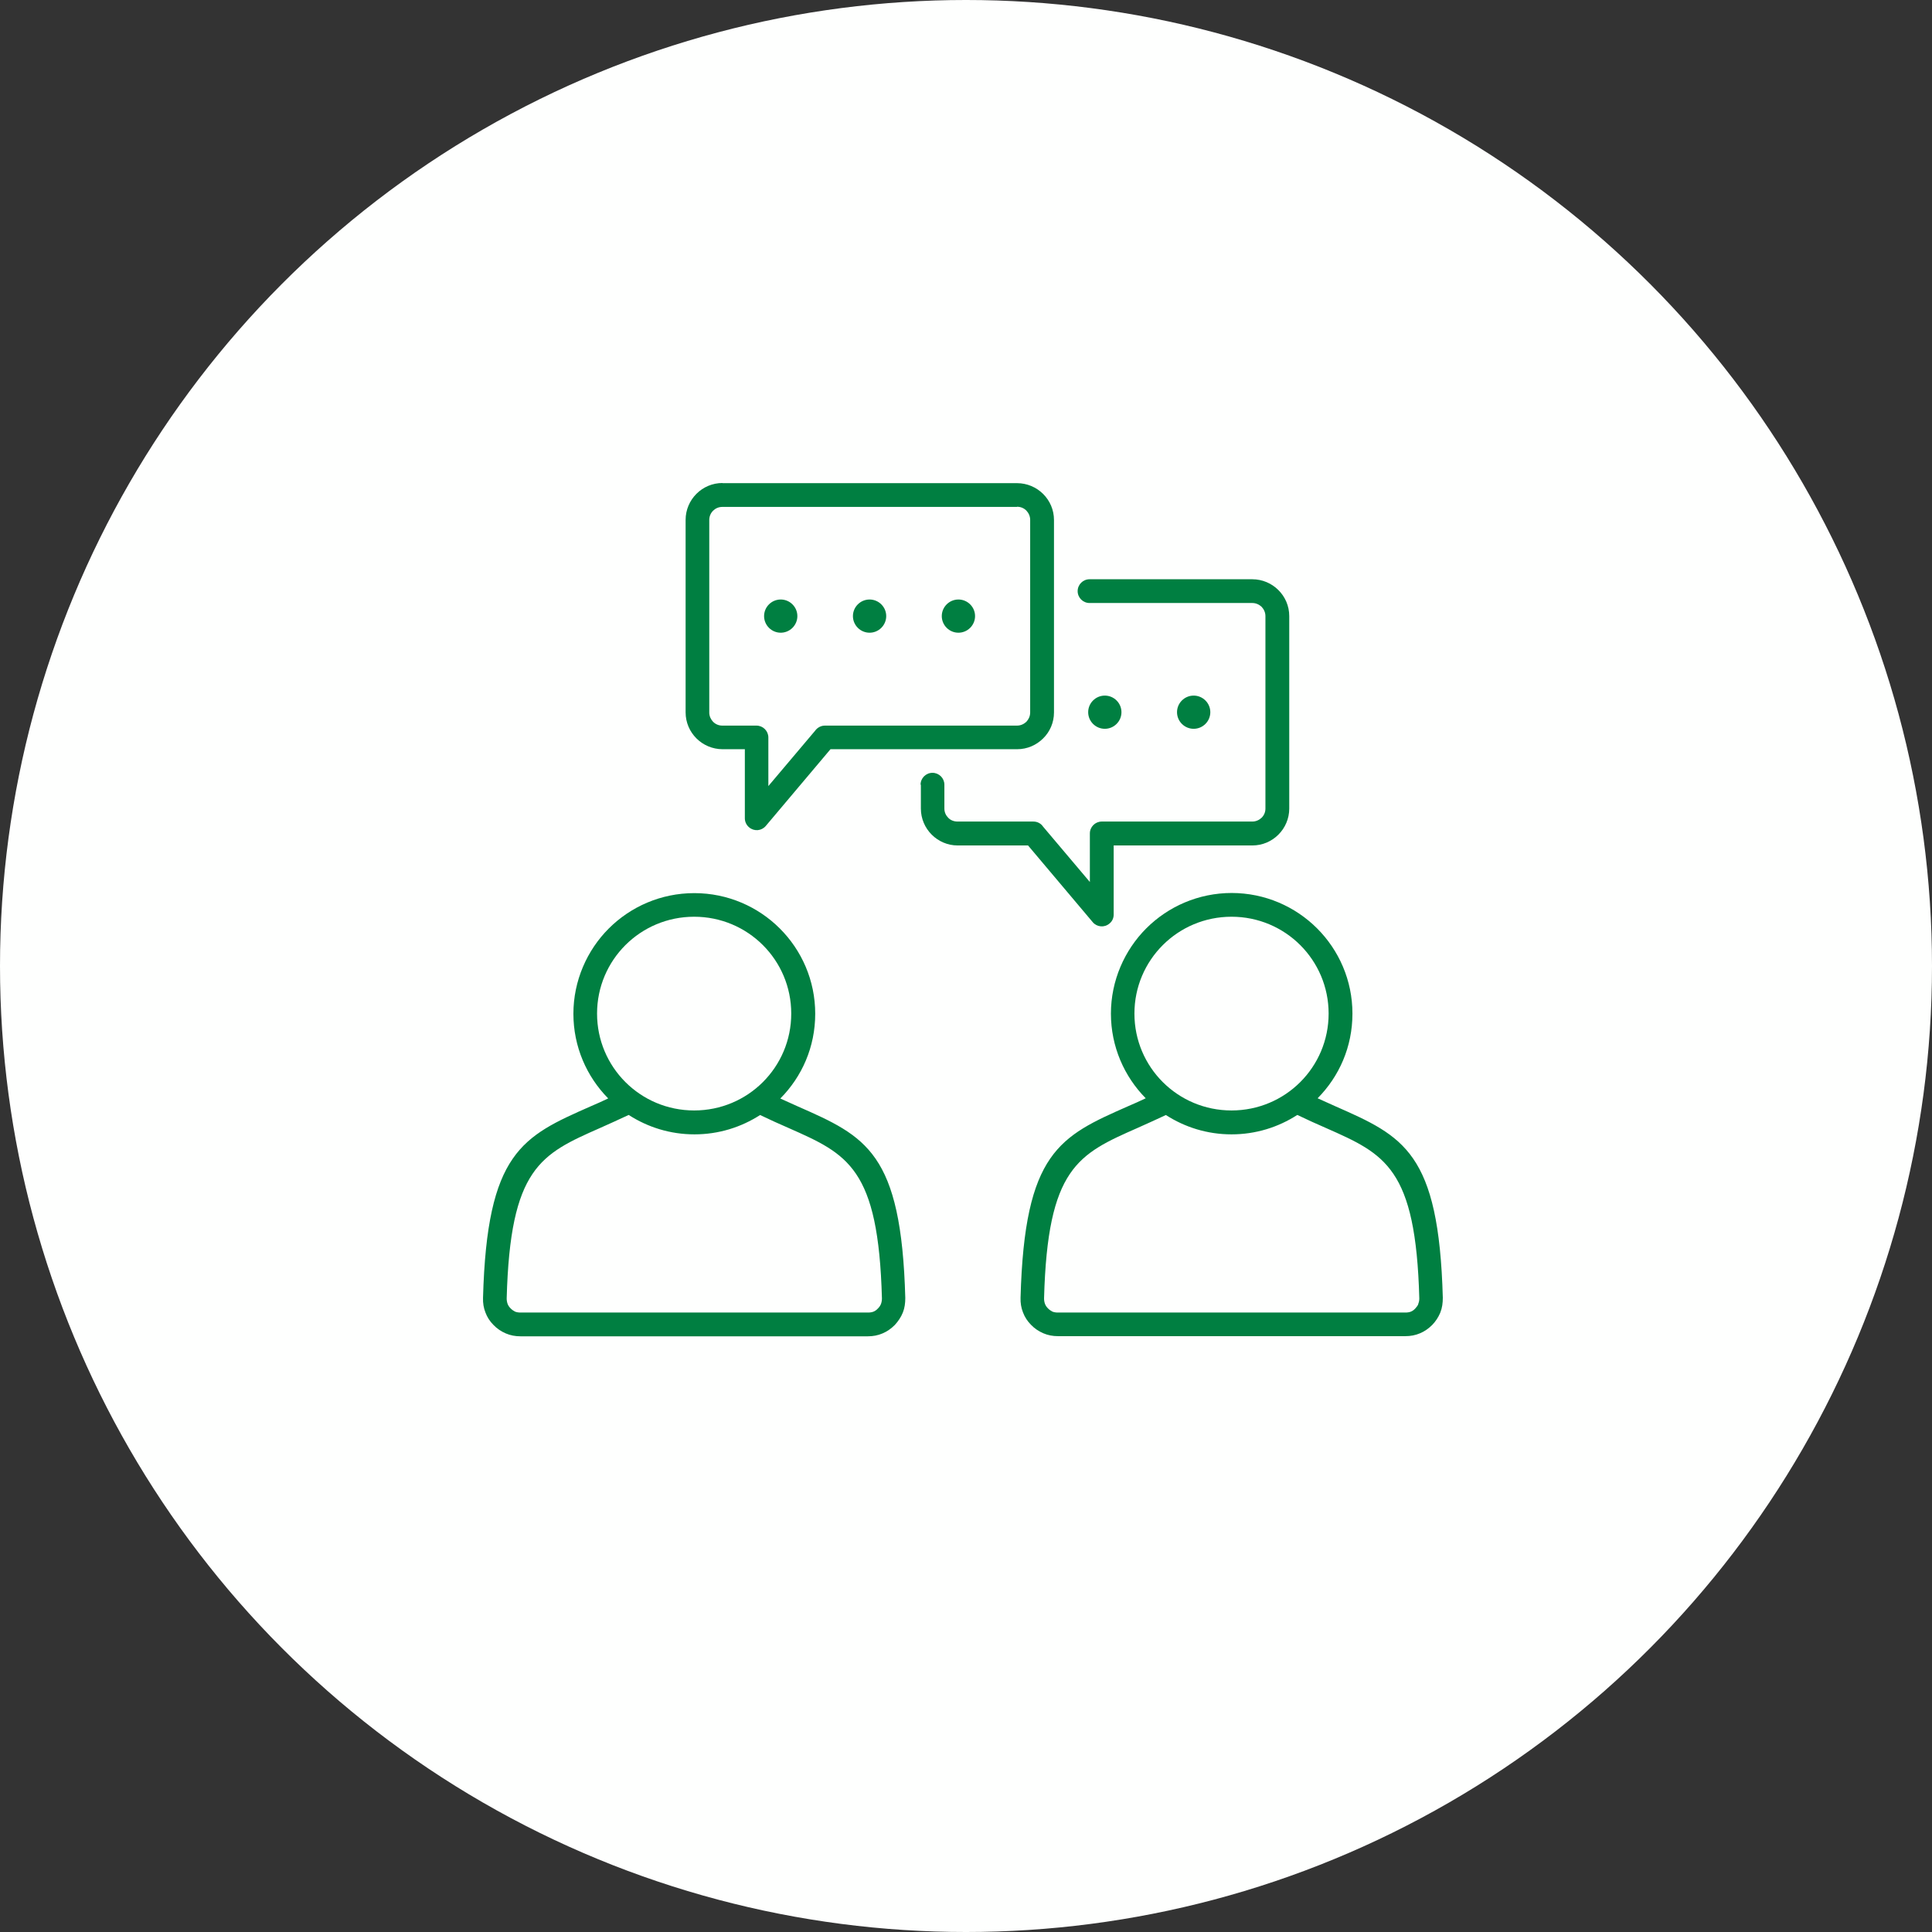
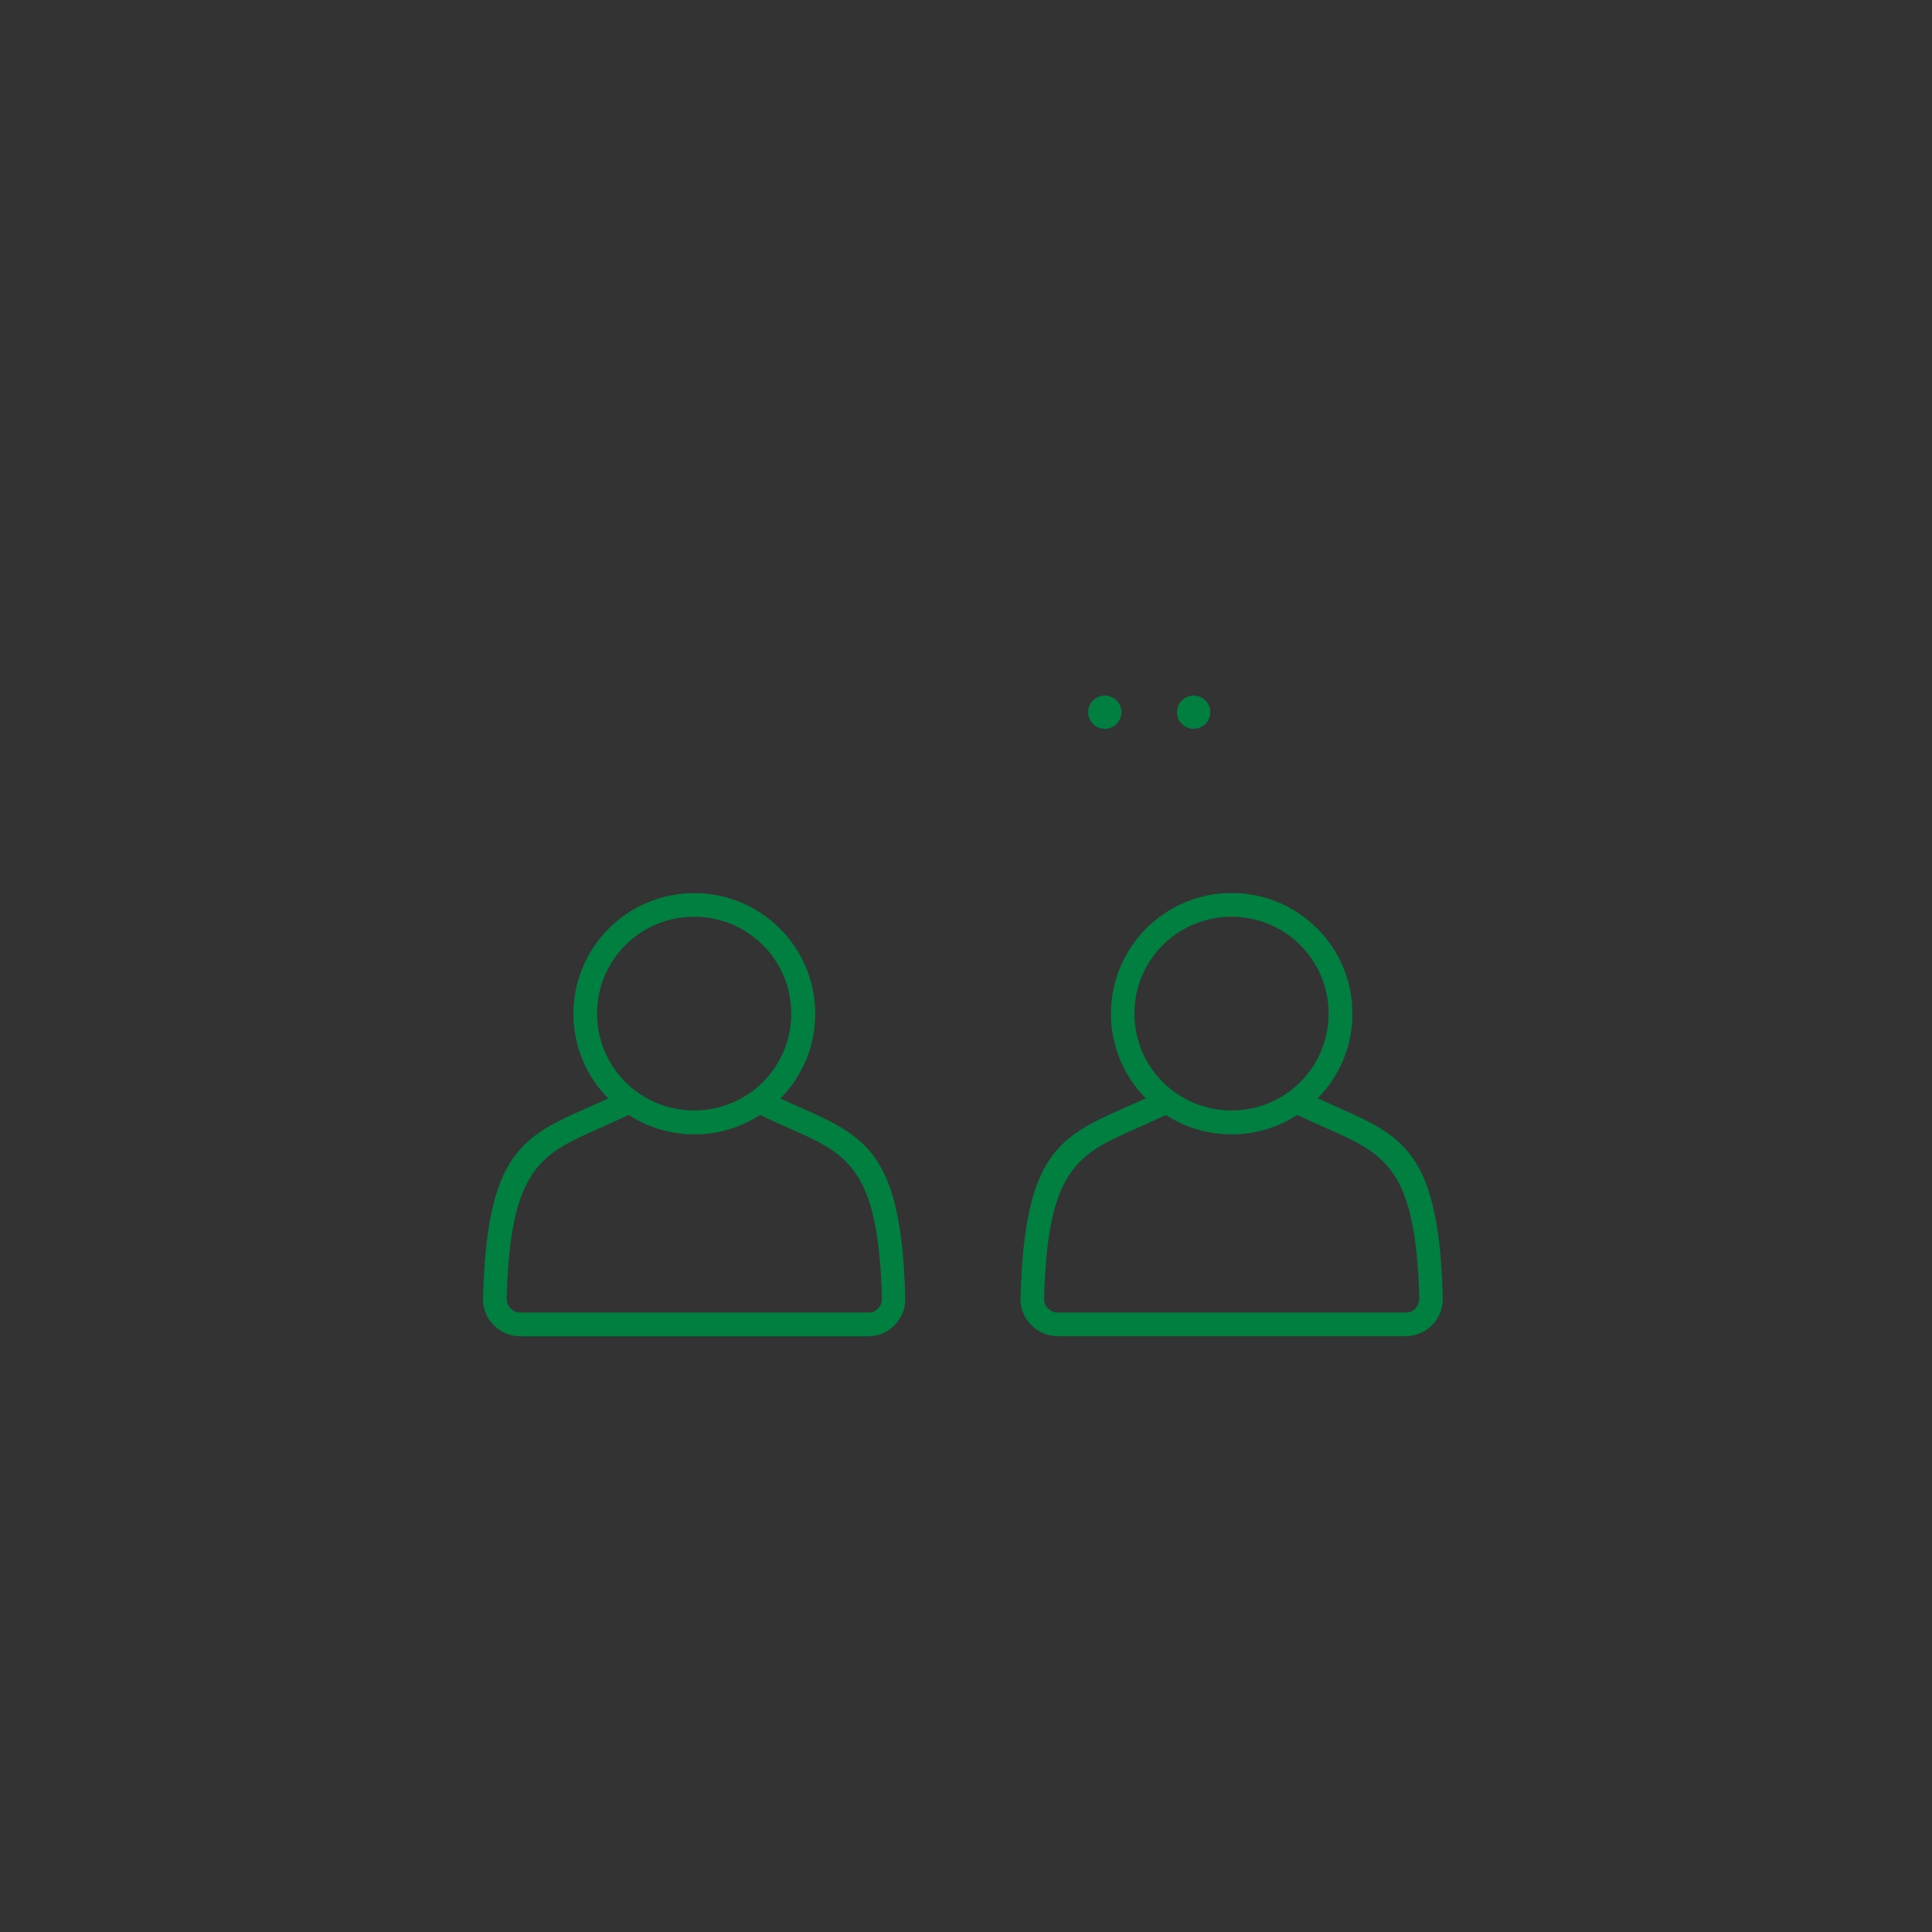
<svg xmlns="http://www.w3.org/2000/svg" width="196" height="196" viewBox="0 0 196 196" fill="none">
  <rect x="0" y="0" width="196" height="196" fill="#333333" stroke="none" />
-   <circle cx="98" cy="98" r="98" fill="#FEFFFE" />
  <path fill-rule="evenodd" clip-rule="evenodd" d="M79.141 111.434C79.76 111.712 80.349 111.975 80.922 112.237C87.86 115.296 91.438 116.888 91.841 131.674C91.841 132.199 91.779 132.693 91.593 133.157C91.407 133.62 91.128 134.037 90.772 134.424C90.4 134.794 89.982 135.088 89.533 135.273C89.068 135.474 88.573 135.567 88.046 135.567H52.796C52.27 135.567 51.774 135.474 51.31 135.273C50.845 135.073 50.427 134.794 50.071 134.424C49.699 134.053 49.42 133.62 49.25 133.157C49.064 132.693 48.986 132.199 49.002 131.674C49.405 116.888 52.982 115.296 59.921 112.237C60.494 111.99 61.098 111.728 61.702 111.434C59.518 109.225 58.171 106.181 58.171 102.844C58.171 99.507 59.549 96.401 61.764 94.192C63.978 91.982 67.045 90.607 70.437 90.607C73.829 90.607 76.895 91.982 79.11 94.192C81.325 96.401 82.703 99.46 82.703 102.844C82.703 106.227 81.355 109.225 79.172 111.434H79.141ZM124.937 90.592C128.329 90.592 131.396 91.967 133.61 94.176C135.825 96.386 137.204 99.445 137.204 102.828C137.204 106.212 135.856 109.209 133.672 111.419C134.292 111.697 134.88 111.959 135.453 112.222C142.392 115.281 145.97 116.872 146.372 131.658C146.372 132.183 146.31 132.678 146.124 133.141L146.093 133.219C145.908 133.651 145.644 134.053 145.304 134.408C144.932 134.779 144.514 135.073 144.065 135.258C143.6 135.459 143.104 135.552 142.578 135.552H107.328C106.801 135.552 106.306 135.459 105.841 135.258C105.377 135.057 104.958 134.779 104.602 134.408C104.231 134.037 103.952 133.605 103.781 133.141C103.596 132.678 103.518 132.183 103.534 131.658C103.936 116.872 107.514 115.281 114.452 112.222C115.025 111.975 115.629 111.712 116.233 111.419C114.05 109.209 112.702 106.165 112.702 102.828C112.702 99.491 114.081 96.386 116.295 94.176C118.51 91.967 121.577 90.592 124.968 90.592H124.937ZM131.597 113.118C129.677 114.354 127.4 115.08 124.937 115.08C122.475 115.08 120.198 114.354 118.278 113.118C117.24 113.612 116.28 114.03 115.397 114.431C109.372 117.089 106.275 118.464 105.919 131.72C105.919 131.921 105.95 132.106 106.012 132.276C106.074 132.446 106.182 132.601 106.321 132.74C106.461 132.879 106.616 132.987 106.771 133.064C106.925 133.126 107.111 133.157 107.328 133.157H142.578C142.795 133.157 142.98 133.126 143.135 133.064C143.29 133.002 143.445 132.894 143.584 132.74C143.708 132.601 143.817 132.462 143.879 132.322V132.276C143.956 132.106 143.987 131.921 143.987 131.72C143.631 118.464 140.518 117.089 134.509 114.431C133.61 114.045 132.666 113.612 131.628 113.118H131.597ZM131.907 95.876C130.126 94.099 127.663 93.002 124.937 93.002C122.212 93.002 119.749 94.099 117.968 95.876C116.187 97.653 115.087 100.109 115.087 102.828C115.087 105.547 116.187 108.004 117.968 109.781C119.749 111.558 122.212 112.655 124.937 112.655C127.663 112.655 130.126 111.558 131.907 109.781C133.688 108.004 134.788 105.547 134.788 102.828C134.788 100.109 133.688 97.653 131.907 95.876ZM63.762 113.118C62.724 113.612 61.764 114.03 60.881 114.431C54.856 117.089 51.759 118.464 51.403 131.72C51.403 131.921 51.434 132.106 51.495 132.276C51.557 132.446 51.666 132.601 51.805 132.74C51.945 132.879 52.099 132.987 52.254 133.064C52.409 133.126 52.595 133.157 52.812 133.157H88.062C88.278 133.157 88.464 133.126 88.619 133.064C88.774 133.002 88.929 132.894 89.068 132.74C89.208 132.601 89.316 132.446 89.378 132.276C89.44 132.106 89.471 131.921 89.471 131.72C89.115 118.464 86.002 117.089 79.993 114.431C79.094 114.045 78.15 113.612 77.112 113.118C75.191 114.354 72.915 115.08 70.452 115.08C67.99 115.08 65.713 114.354 63.792 113.118H63.762ZM77.391 95.876C75.61 94.099 73.147 93.002 70.421 93.002C67.695 93.002 65.233 94.099 63.452 95.876C61.671 97.653 60.571 100.109 60.571 102.828C60.571 105.547 61.671 108.004 63.452 109.781C65.233 111.558 67.695 112.655 70.421 112.655C73.147 112.655 75.61 111.558 77.391 109.781C79.172 108.004 80.271 105.547 80.271 102.828C80.271 100.109 79.172 97.653 77.391 95.876Z" fill="#007F41" />
-   <path fill-rule="evenodd" clip-rule="evenodd" d="M93.391 79.607C93.391 78.942 93.933 78.402 94.599 78.402C95.265 78.402 95.807 78.942 95.807 79.607V82.032C95.807 82.403 95.962 82.728 96.194 82.96C96.426 83.207 96.767 83.346 97.139 83.346H104.836C105.254 83.346 105.61 83.547 105.827 83.871L110.566 89.479V84.551C110.566 83.886 111.108 83.346 111.774 83.346H127.045C127.417 83.346 127.742 83.191 127.99 82.96C128.238 82.712 128.377 82.388 128.377 82.032V62.504C128.377 62.133 128.222 61.808 127.99 61.561C127.742 61.329 127.417 61.175 127.045 61.175H110.535C109.869 61.175 109.327 60.634 109.327 59.97C109.327 59.305 109.869 58.765 110.535 58.765H127.045C128.067 58.765 129.012 59.182 129.693 59.862C130.375 60.541 130.793 61.468 130.793 62.504V82.032C130.793 83.052 130.375 83.995 129.693 84.674C129.012 85.354 128.083 85.771 127.045 85.771H112.982V92.786C112.982 93.126 112.843 93.466 112.549 93.697C112.038 94.13 111.279 94.053 110.861 93.558L104.294 85.771H97.154C96.132 85.771 95.203 85.354 94.521 84.674C93.84 83.995 93.422 83.052 93.422 82.032V79.607H93.391Z" fill="#007F41" />
-   <path fill-rule="evenodd" clip-rule="evenodd" d="M73.272 49.016H103.178C104.2 49.016 105.145 49.433 105.827 50.112C106.508 50.792 106.926 51.719 106.926 52.754V72.283C106.926 73.303 106.508 74.245 105.827 74.91C105.145 75.59 104.216 76.007 103.194 76.007H84.252L77.686 83.794C77.252 84.303 76.509 84.365 75.998 83.933C75.719 83.701 75.564 83.361 75.564 83.021V76.007H73.303C72.281 76.007 71.336 75.59 70.654 74.91C69.973 74.23 69.555 73.303 69.555 72.268V52.739C69.555 51.719 69.973 50.777 70.654 50.097C71.336 49.417 72.265 49 73.303 49L73.272 49.016ZM103.178 51.426H73.272C72.9 51.426 72.575 51.58 72.342 51.812C72.095 52.059 71.955 52.384 71.955 52.754V72.283C71.955 72.654 72.11 72.978 72.342 73.226C72.59 73.473 72.915 73.612 73.272 73.612H76.741C77.407 73.612 77.949 74.153 77.949 74.817V79.746L82.688 74.137C82.905 73.828 83.277 73.612 83.679 73.612H103.178C103.55 73.612 103.875 73.457 104.123 73.226C104.355 72.978 104.51 72.654 104.51 72.283V52.739C104.51 52.368 104.355 52.044 104.123 51.797C103.875 51.549 103.55 51.41 103.178 51.41V51.426Z" fill="#007F41" />
-   <path fill-rule="evenodd" clip-rule="evenodd" d="M79.204 60.819C80.133 60.819 80.892 61.576 80.892 62.503C80.892 63.43 80.133 64.188 79.204 64.188C78.275 64.188 77.516 63.43 77.516 62.503C77.516 61.576 78.275 60.819 79.204 60.819ZM97.231 60.819C98.16 60.819 98.919 61.576 98.919 62.503C98.919 63.43 98.16 64.188 97.231 64.188C96.302 64.188 95.543 63.43 95.543 62.503C95.543 61.576 96.302 60.819 97.231 60.819ZM88.218 60.819C89.147 60.819 89.906 61.576 89.906 62.503C89.906 63.43 89.147 64.188 88.218 64.188C87.288 64.188 86.529 63.43 86.529 62.503C86.529 61.576 87.288 60.819 88.218 60.819Z" fill="#007F41" />
  <path fill-rule="evenodd" clip-rule="evenodd" d="M121.096 70.568C122.026 70.568 122.785 71.325 122.785 72.252C122.785 73.179 122.026 73.936 121.096 73.936C120.167 73.936 119.408 73.179 119.408 72.252C119.408 71.325 120.167 70.568 121.096 70.568ZM112.083 70.568C113.012 70.568 113.771 71.325 113.771 72.252C113.771 73.179 113.012 73.936 112.083 73.936C111.153 73.936 110.395 73.179 110.395 72.252C110.395 71.325 111.153 70.568 112.083 70.568Z" fill="#007F41" />
</svg>